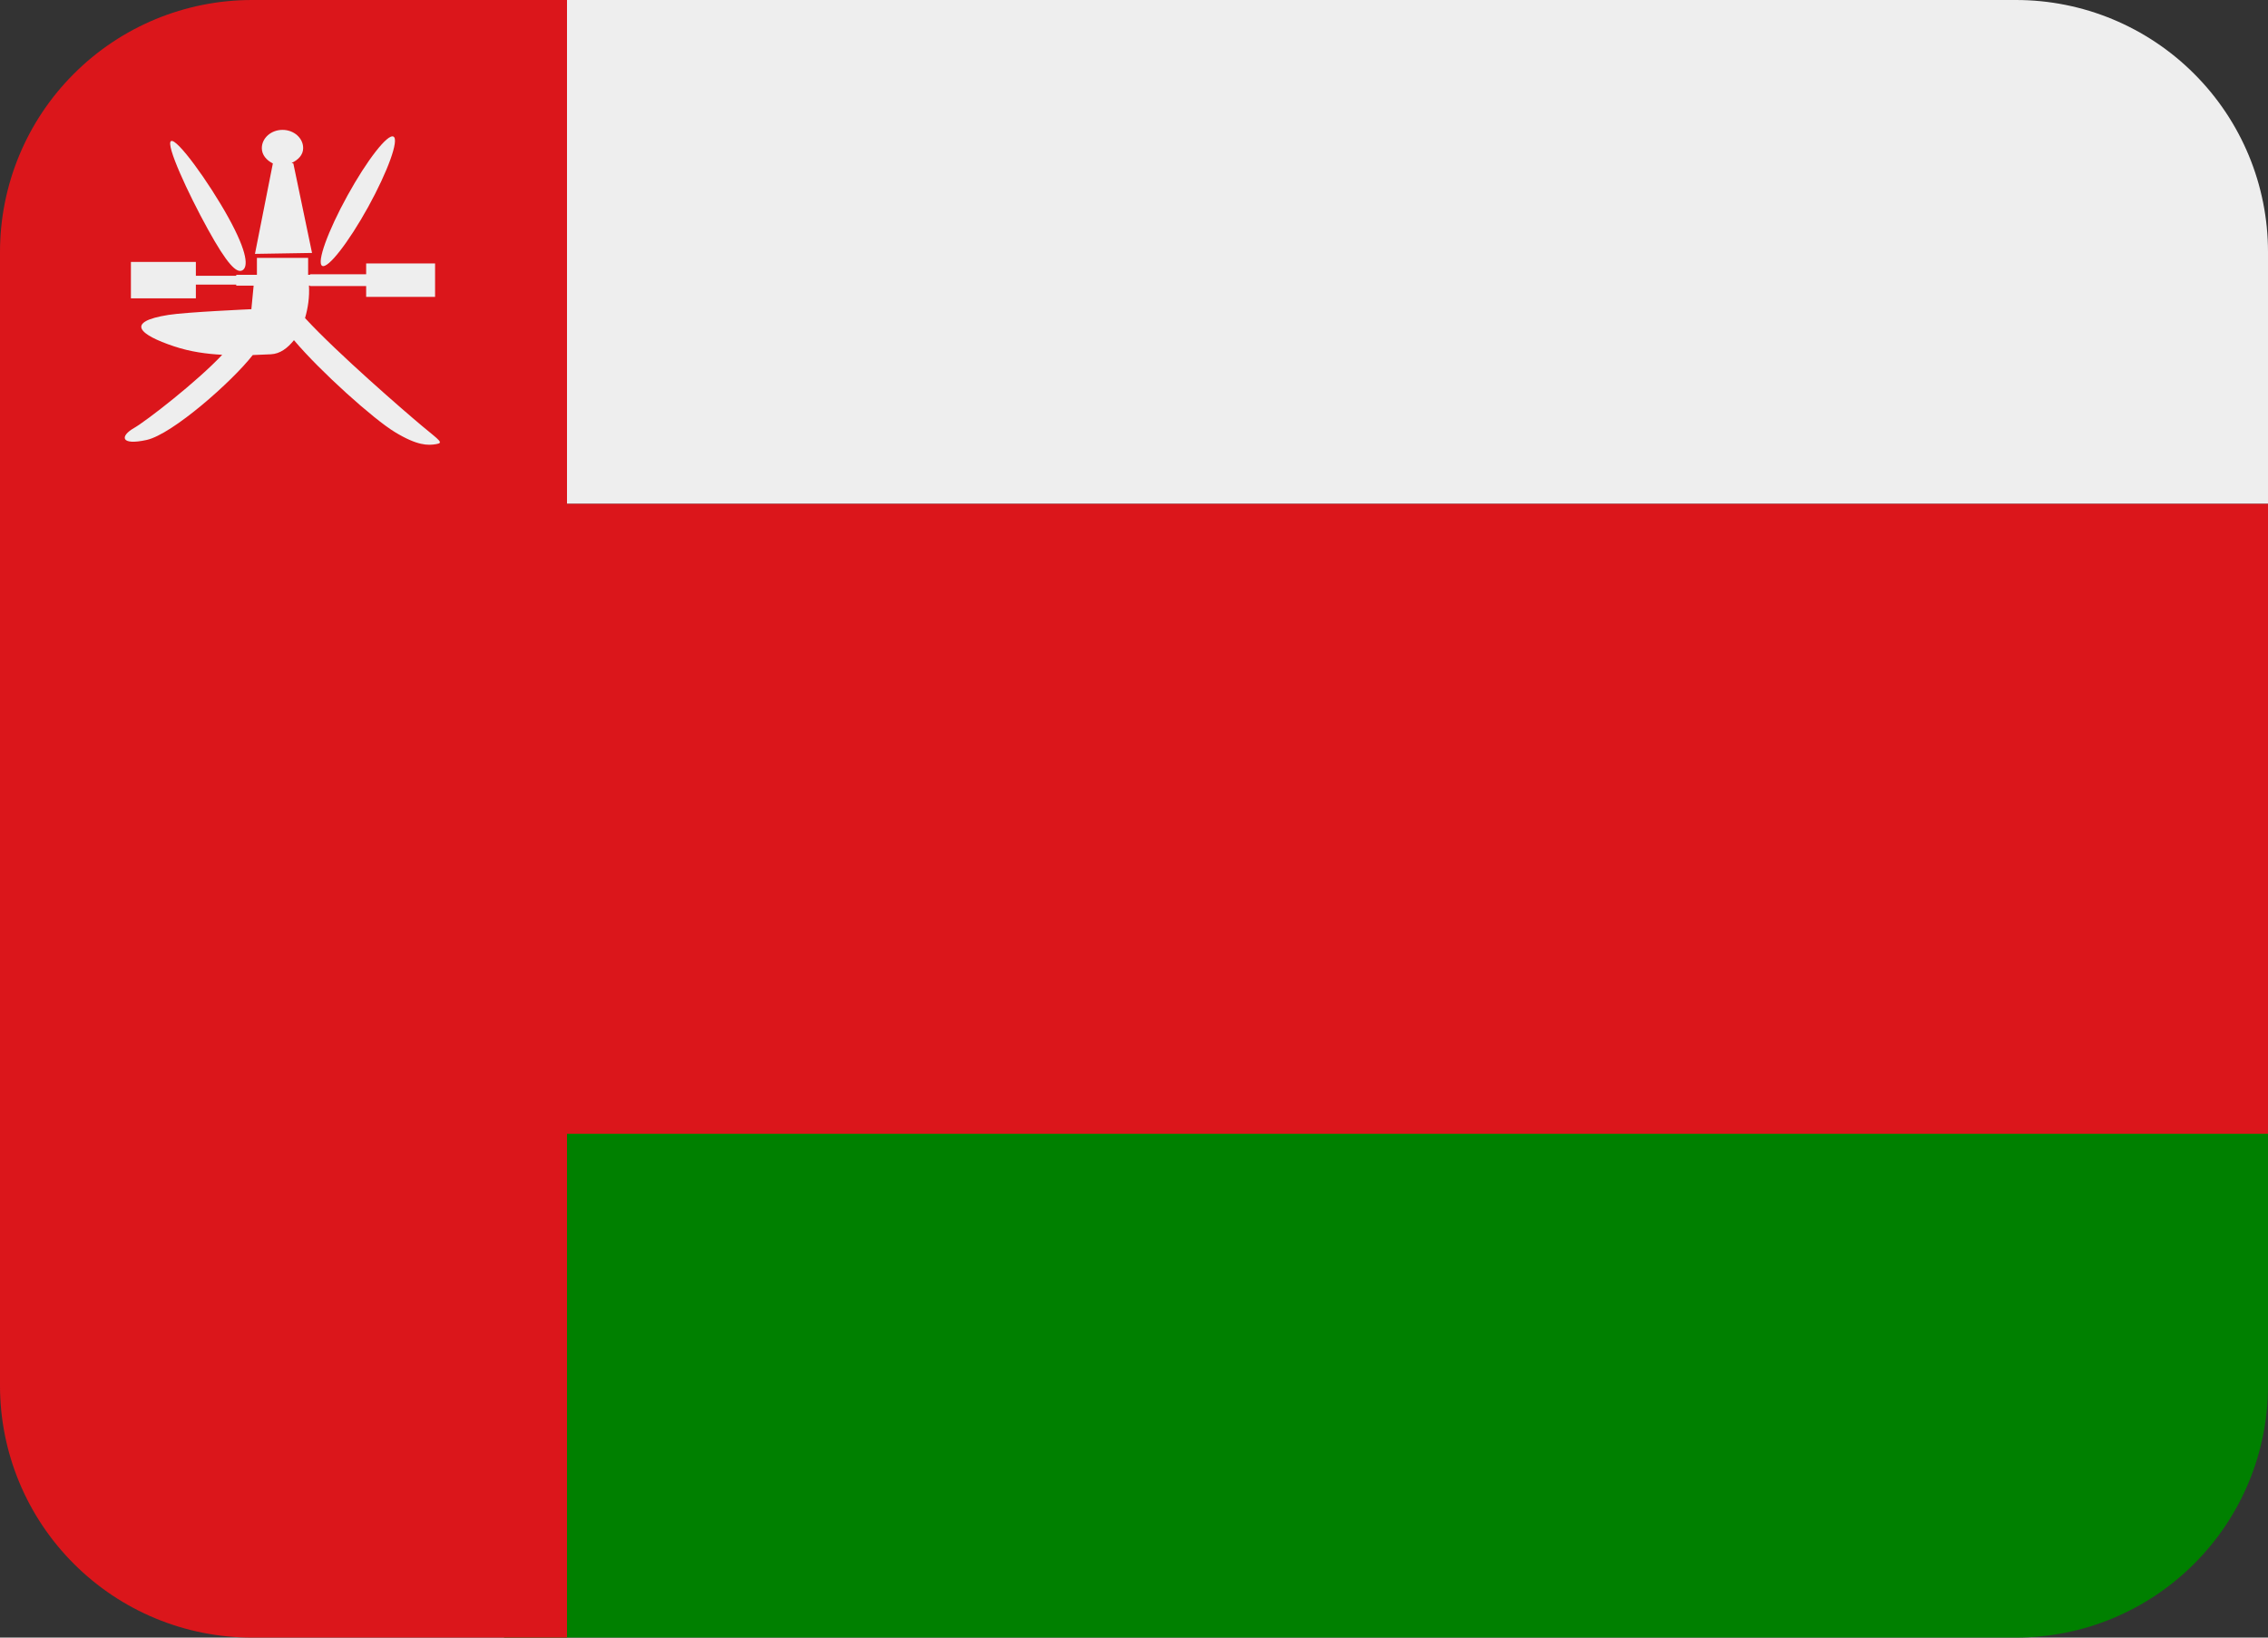
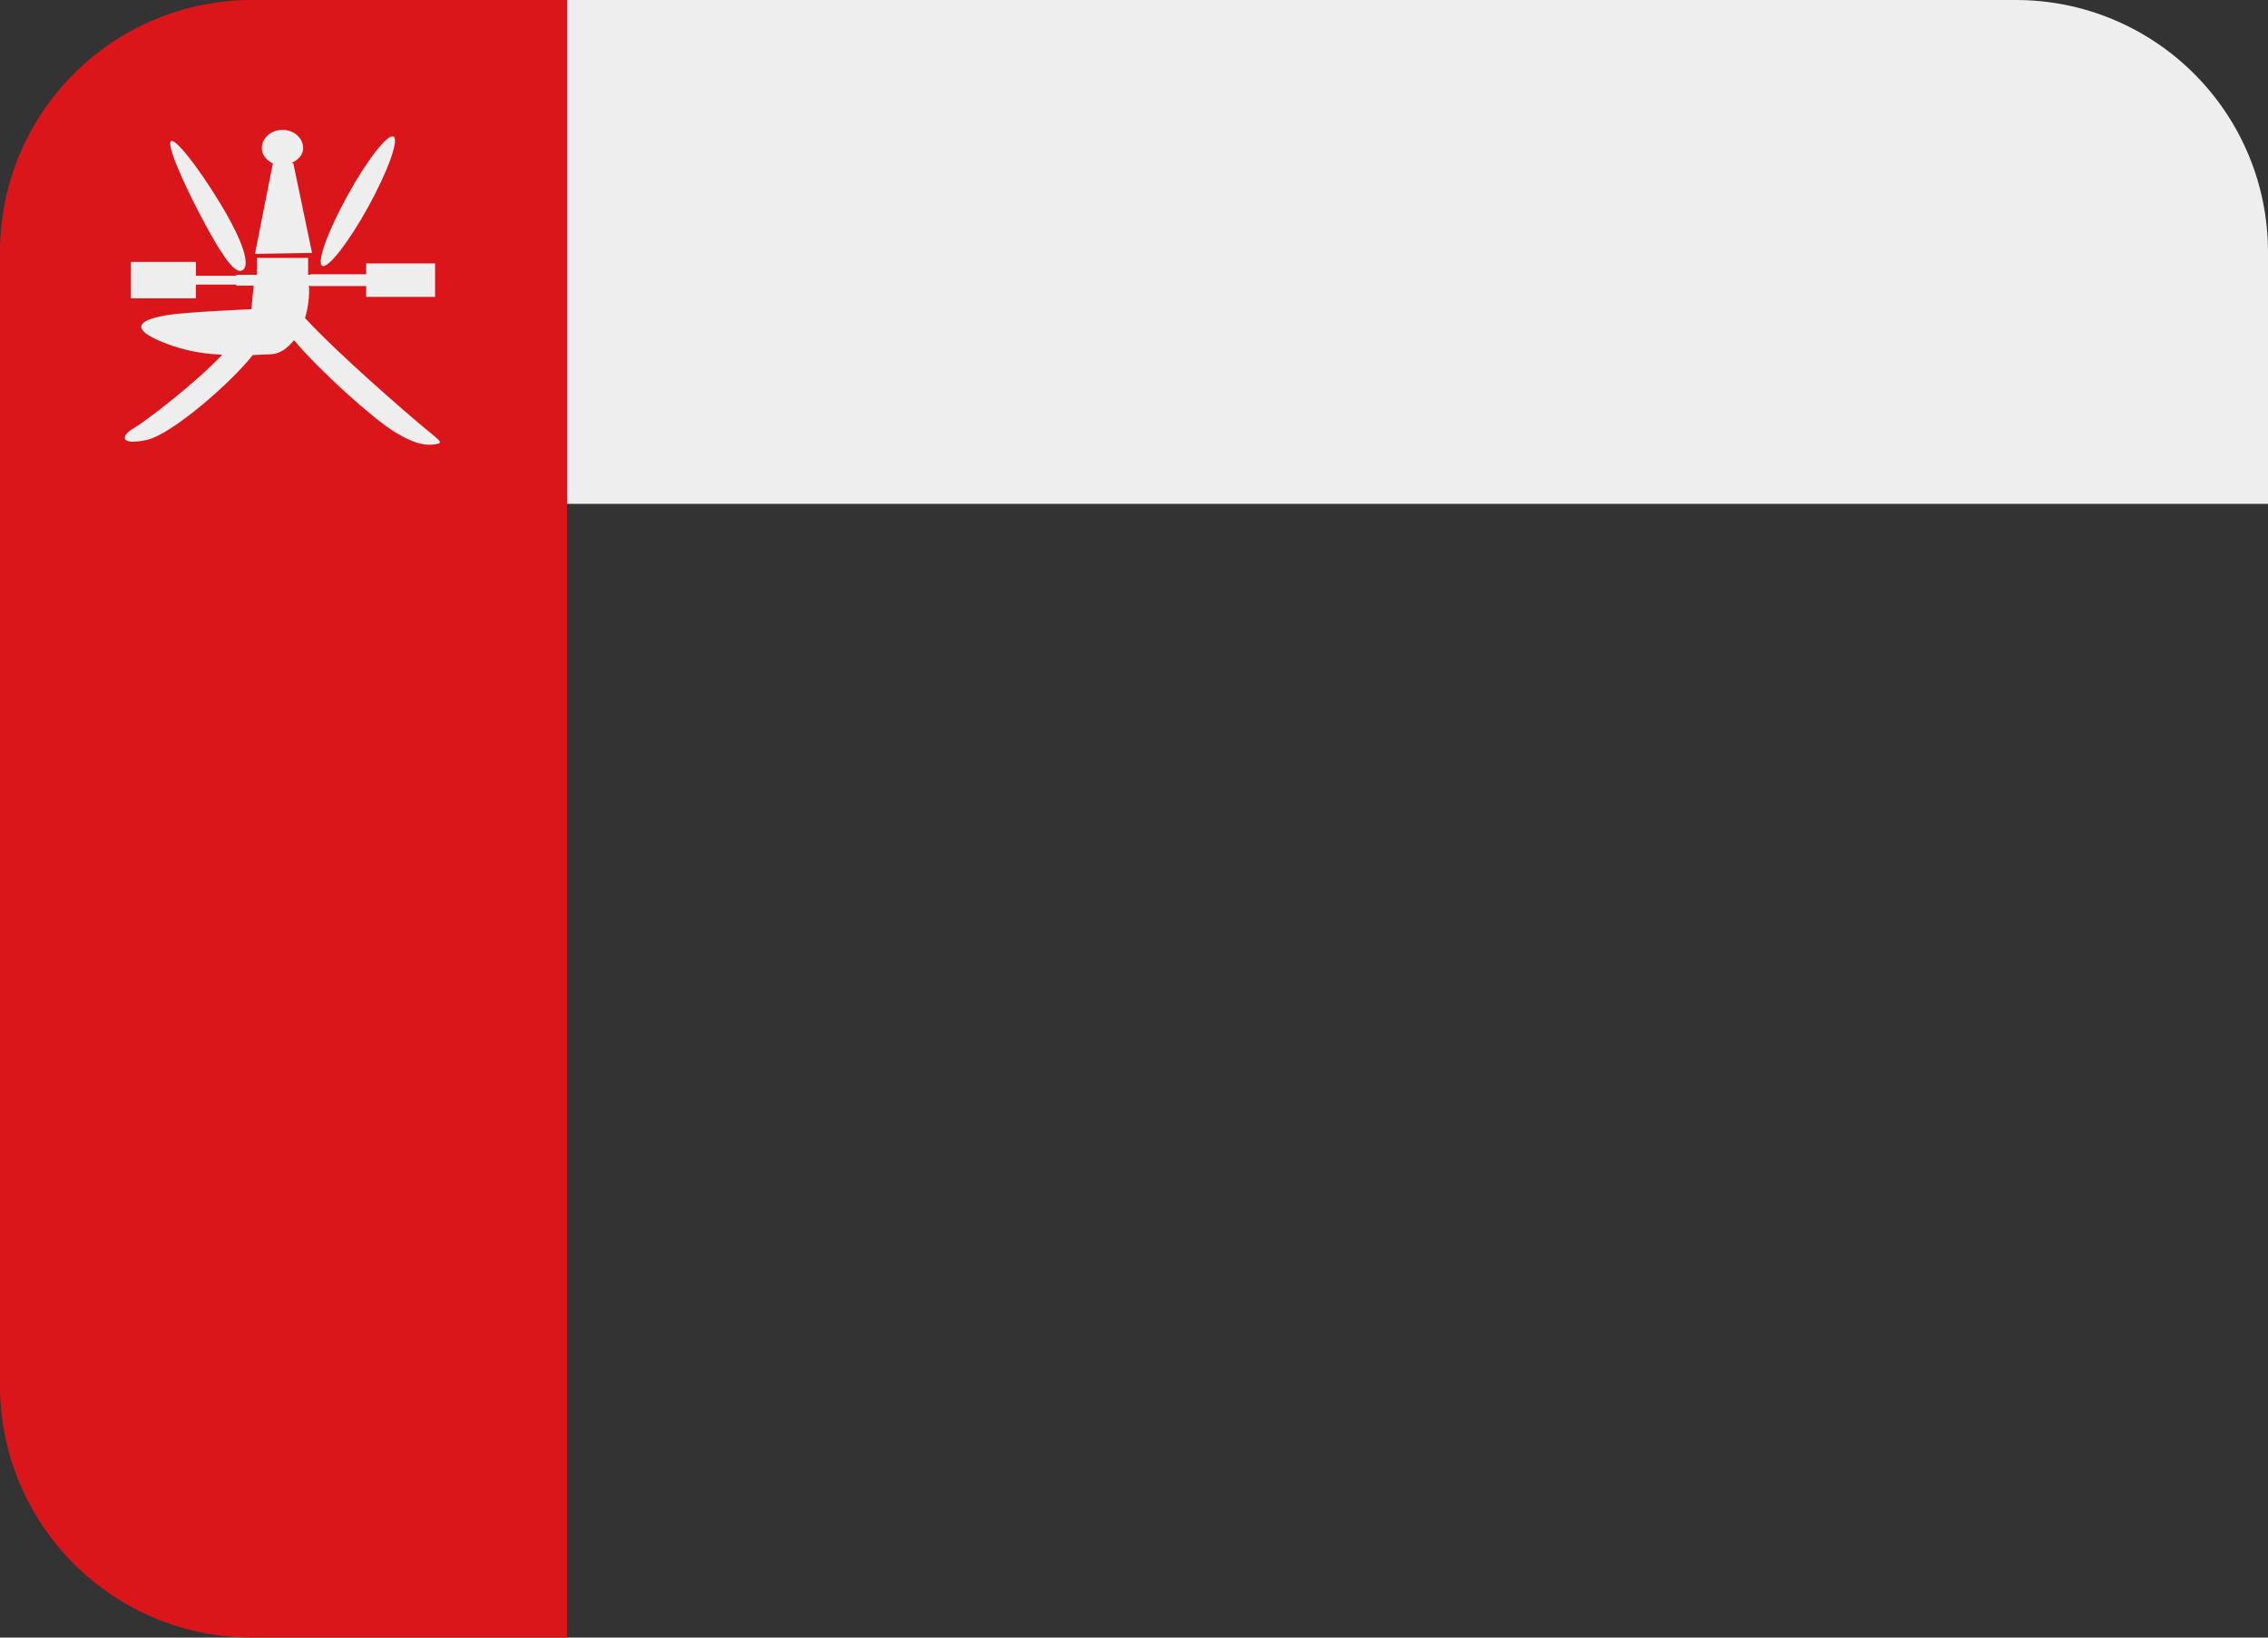
<svg xmlns="http://www.w3.org/2000/svg" width="36" height="26" viewBox="0 0 36 26" fill="none">
  <rect x="0" y="0" width="36" height="26" fill="#333333" stroke="none" />
-   <path d="M8 26H32C33.061 26 34.078 25.579 34.828 24.828C35.579 24.078 36 23.061 36 22V18H8V26Z" fill="#008000" />
  <path d="M32 0H8V8H36V4C36 2.939 35.579 1.922 34.828 1.172C34.078 0.421 33.061 0 32 0V0Z" fill="#EEEEEE" />
-   <path d="M36 8H9V0H4C2.939 0 1.922 0.421 1.172 1.172C0.421 1.922 0 2.939 0 4L0 22C0 23.061 0.421 24.078 1.172 24.828C1.922 25.579 2.939 26 4 26H9V18H36V8Z" fill="#DB161B" />
+   <path d="M36 8H9V0H4C2.939 0 1.922 0.421 1.172 1.172C0.421 1.922 0 2.939 0 4L0 22C0 23.061 0.421 24.078 1.172 24.828C1.922 25.579 2.939 26 4 26H9V18V8Z" fill="#DB161B" />
  <path d="M3.625 3.453C3.938 4.02 3.938 4.242 3.847 4.292C3.757 4.342 3.609 4.202 3.297 3.635C2.984 3.068 2.625 2.29 2.715 2.24C2.806 2.189 3.312 2.887 3.625 3.453ZM5.516 3.104C5.203 3.671 5.023 4.171 5.114 4.221C5.204 4.271 5.531 3.852 5.844 3.286C6.156 2.719 6.337 2.219 6.246 2.169C6.155 2.119 5.828 2.538 5.516 3.104ZM4.953 4.016L4.656 2.594L4.628 2.588C4.731 2.539 4.812 2.462 4.812 2.351C4.812 2.191 4.665 2.062 4.484 2.062C4.303 2.062 4.156 2.192 4.156 2.352C4.156 2.46 4.231 2.545 4.331 2.595L4.047 4.031L4.953 4.016Z" fill="#EEEEEE" />
  <path d="M6.703 6.766C6.432 6.54 5.354 5.607 4.842 5.05C4.888 4.89 4.915 4.718 4.904 4.534H4.921V4.542H5.812V4.714H6.906V4.183H5.812V4.355H4.922V4.363H4.891V4.094H4.078V4.363H3.75V4.379H3.109V4.159H2.078V4.737H3.109V4.519H3.75V4.535H4.026L3.99 4.909C3.99 4.909 2.951 4.955 2.672 5C1.984 5.109 2.203 5.312 2.766 5.5C3.025 5.586 3.283 5.62 3.527 5.633C3.13 6.057 2.32 6.686 2.125 6.797C1.906 6.922 1.906 7.078 2.328 6.985C2.737 6.894 3.683 6.059 4.012 5.637L4.297 5.625C4.447 5.619 4.566 5.525 4.666 5.401C5.093 5.906 5.93 6.655 6.266 6.859C6.625 7.078 6.793 7.073 6.92 7.052C7.047 7.031 6.984 7 6.703 6.766V6.766Z" fill="#EEEEEE" />
</svg>